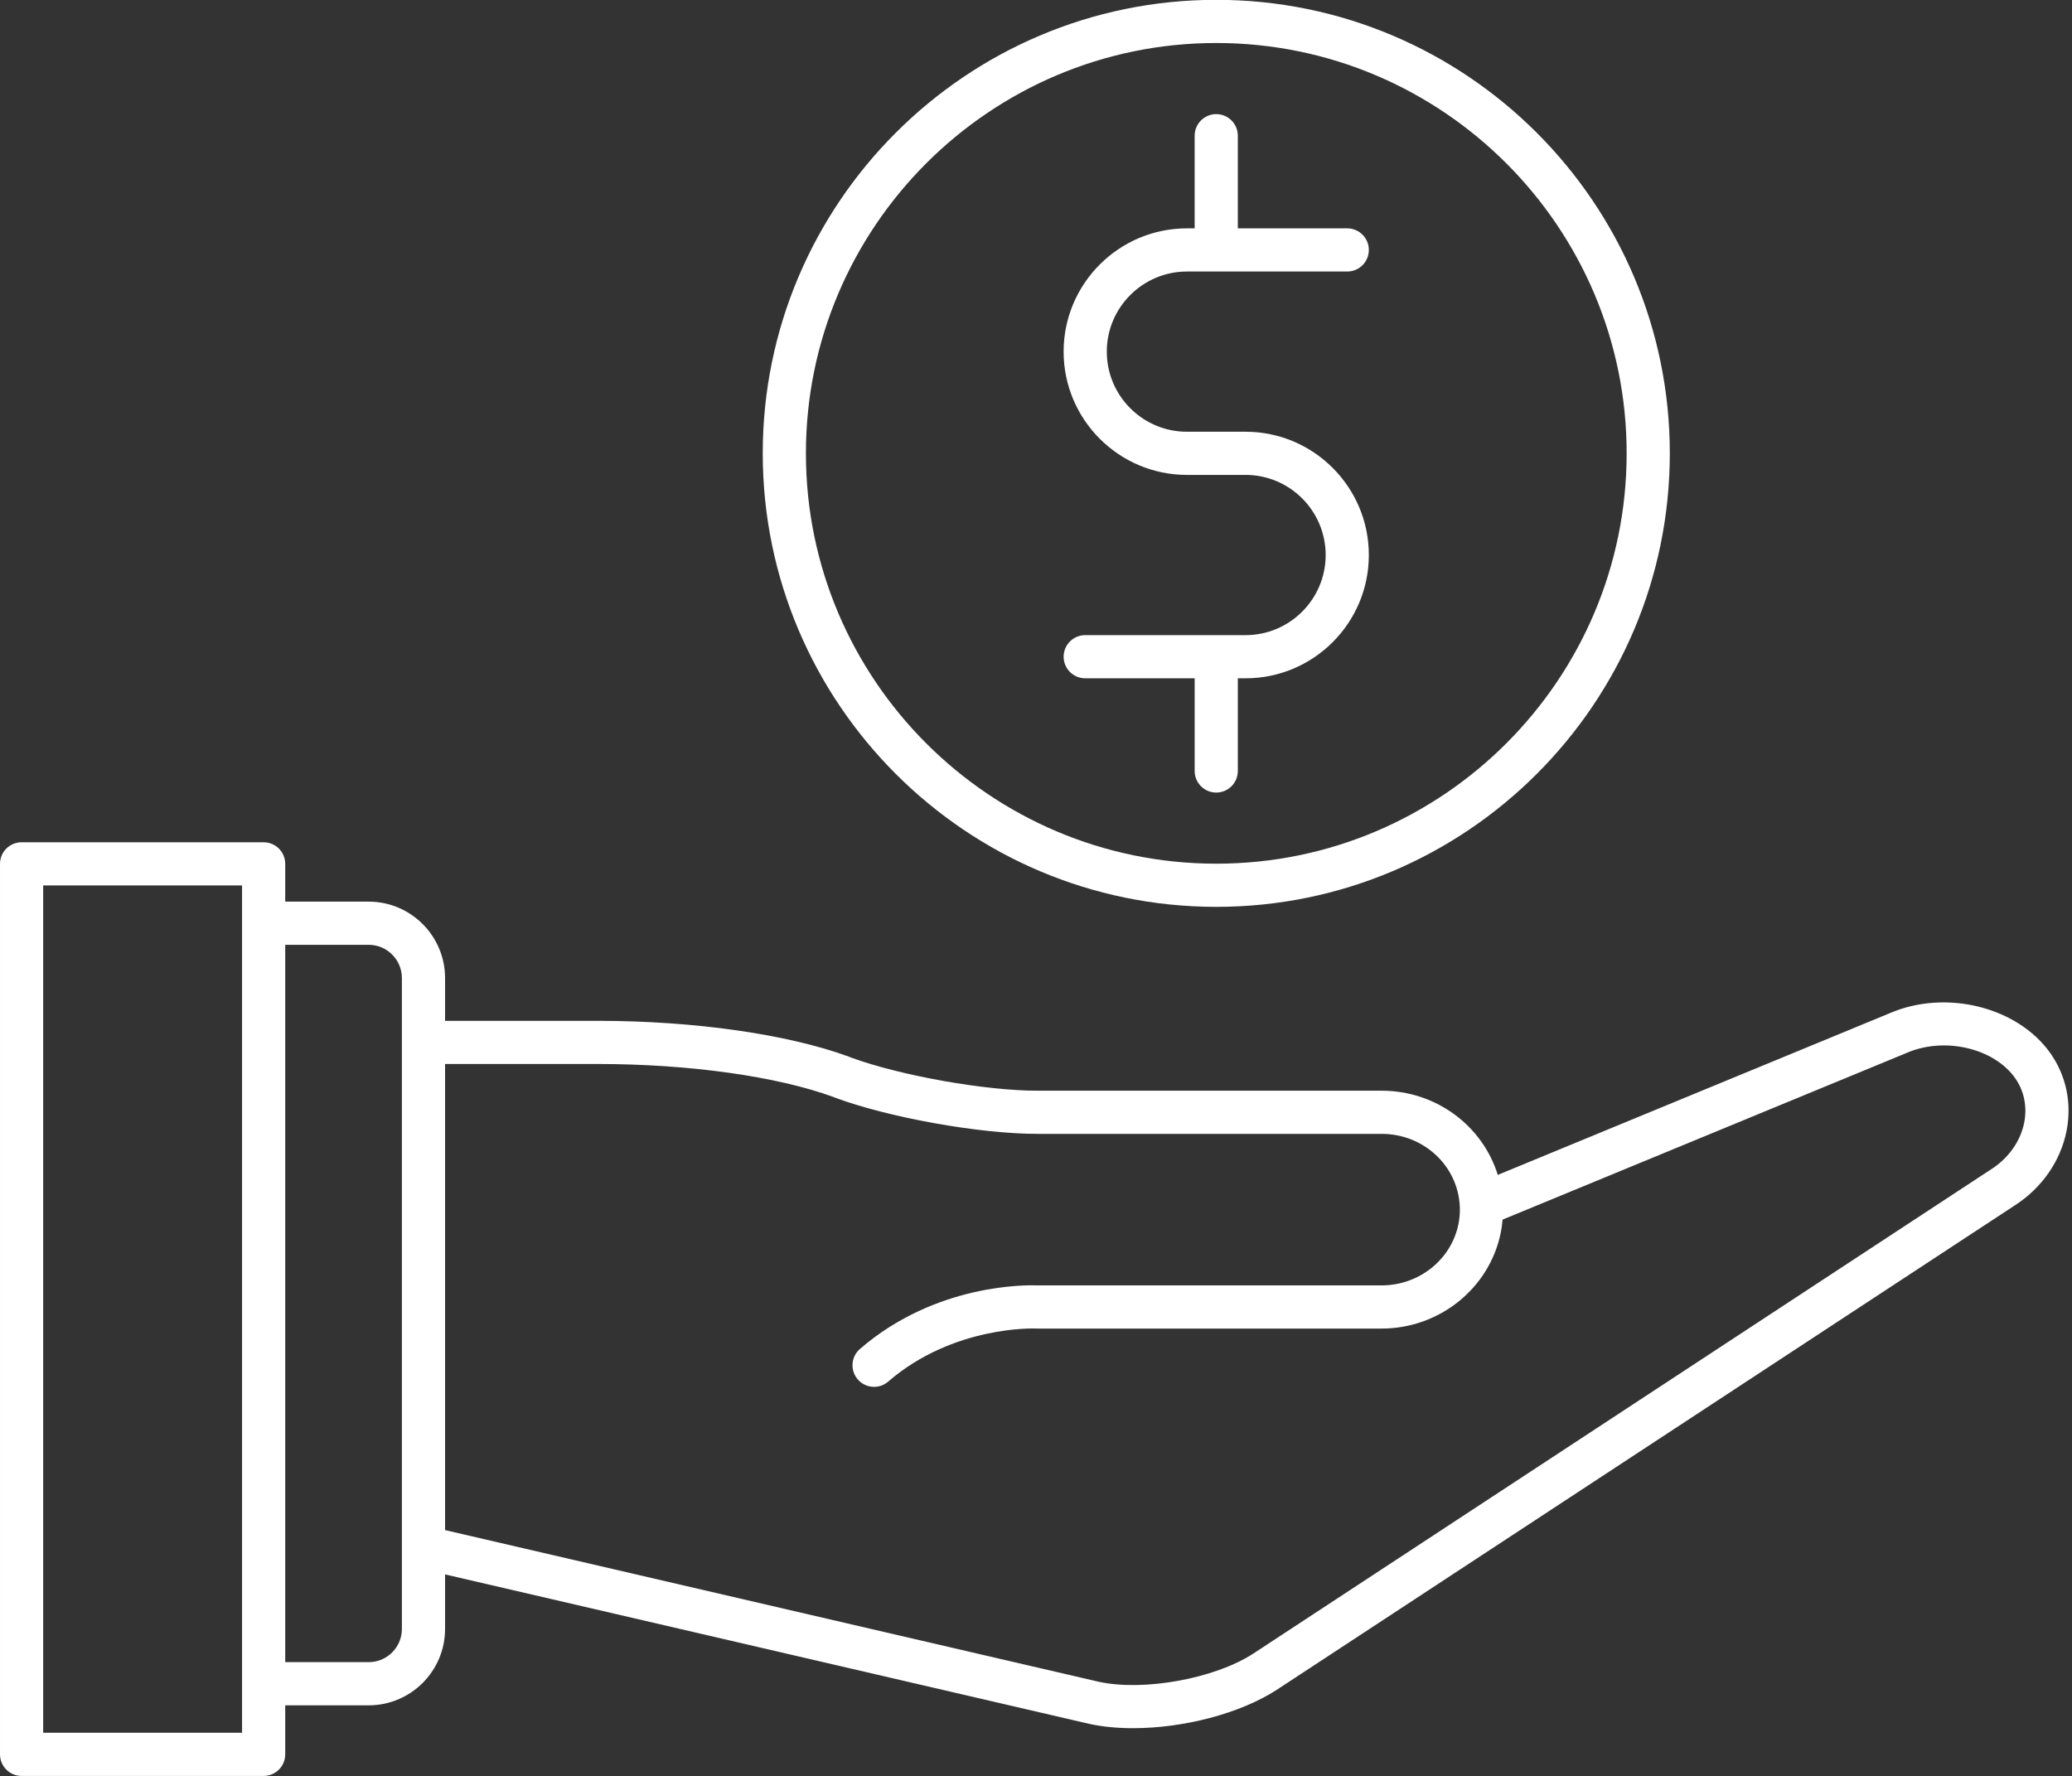
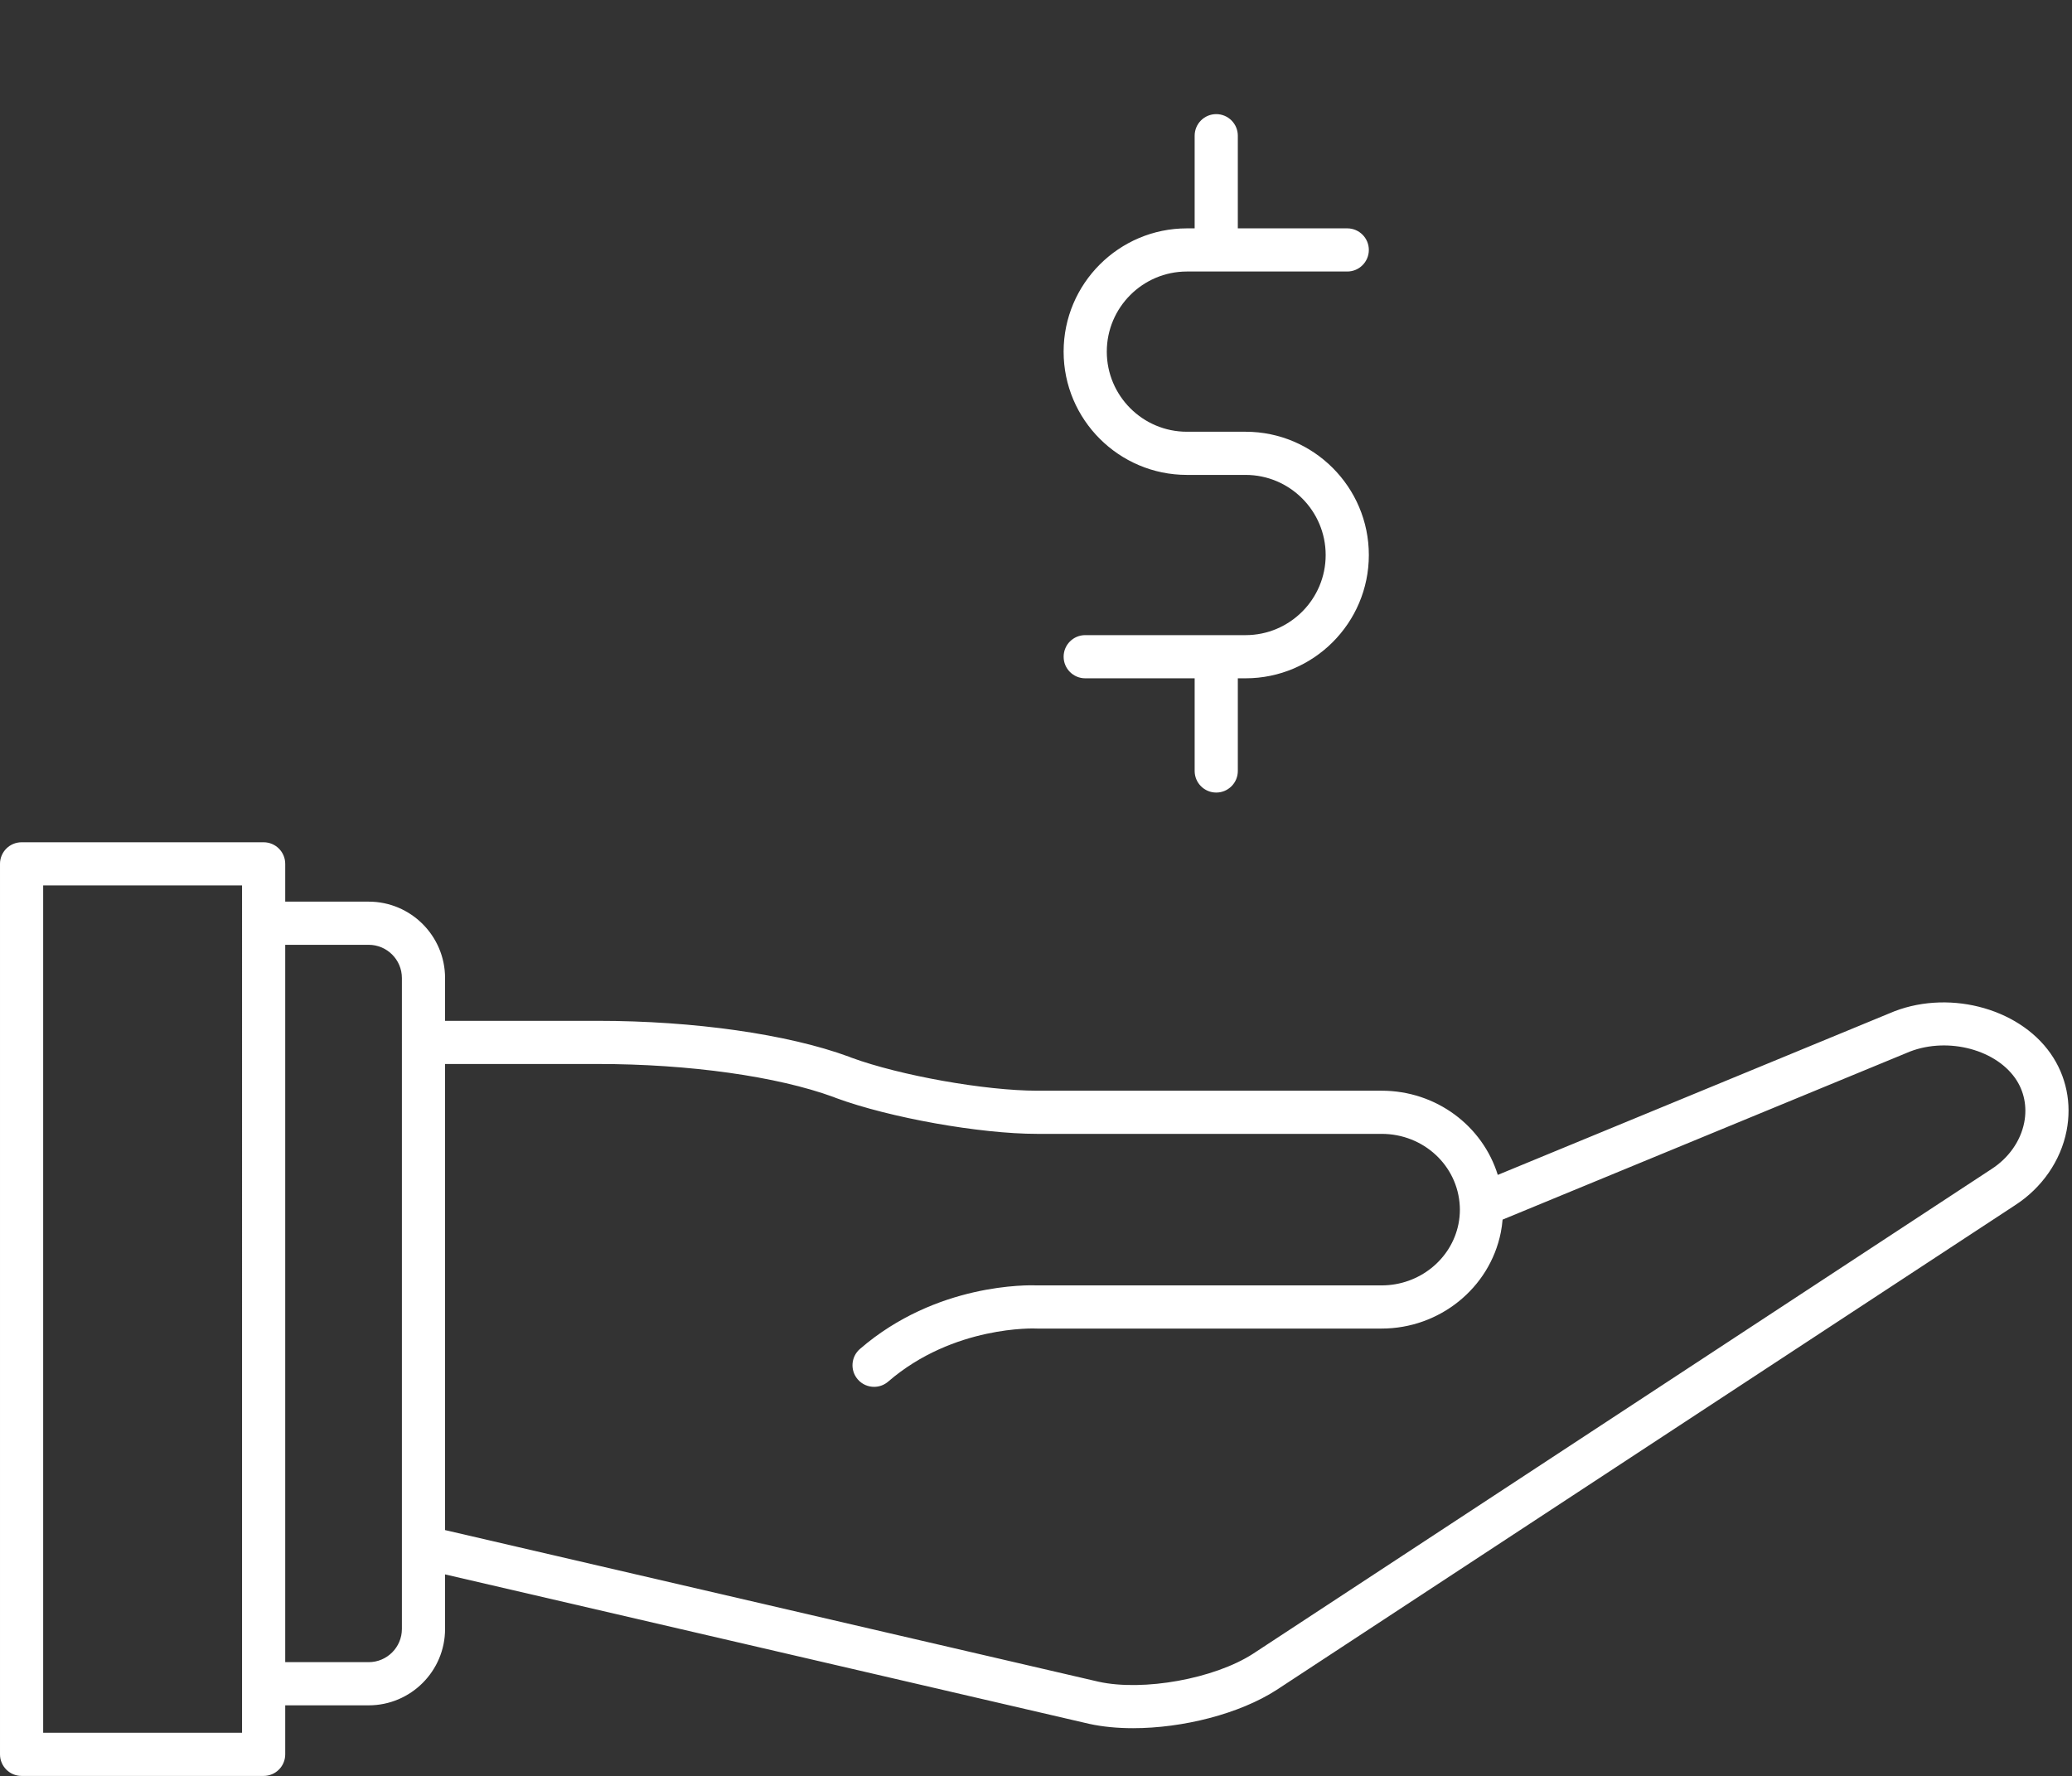
<svg xmlns="http://www.w3.org/2000/svg" fill="#ffffff" height="411.5" preserveAspectRatio="xMidYMid meet" version="1" viewBox="16.4 50.3 480.0 411.5" width="480" zoomAndPan="magnify">
  <rect x="16.4" y="50.3" width="480.0" height="411.5" fill="#333333" stroke="none" />
  <g id="change1_1">
    <path d="M491.446,294.382c-7.578-10.832-24.34-14.996-37.391-9.297l-90.679,37.411c-3.515-11.35-14.251-19.507-26.905-19.507 h-79.803c-12.023,0-31.713-3.504-43.045-7.656l-0.461-0.186c-0.044-0.018-0.089-0.034-0.134-0.051 c-14.124-5.194-35.857-8.295-58.137-8.295h-35.388v-9.917c0-9.758-7.938-17.696-17.696-17.696H82.474v-8.753c0-2.761-2.239-5-5-5 H21.401c-2.761,0-5,2.239-5,5v206.304c0,2.762,2.239,5,5,5h56.073c2.761,0,5-2.238,5-5v-11.355h19.333 c9.757,0,17.696-7.938,17.696-17.695V415.05l149.241,34.629c3.106,0.678,6.551,1,10.147,1c11.523,0,24.615-3.308,33.197-8.835 l171.09-112.301c6.234-4.012,10.593-10.294,11.959-17.234C496.391,305.944,495.08,299.578,491.446,294.382z M72.474,451.738H26.401 V255.434h46.073V451.738z M109.503,291.747c0,0.018-0.005,0.035-0.005,0.053s0.005,0.035,0.005,0.053v116.748 c-0.001,0.027,0,0.054,0,0.081v19.004c0,4.243-3.452,7.695-7.696,7.695H82.474V269.188h19.333c4.244,0,7.696,3.452,7.696,7.696 V291.747z M485.326,310.378c-0.844,4.287-3.599,8.208-7.598,10.781L306.638,433.461c-8.958,5.771-25.336,8.727-35.698,6.463 l-151.436-35.138V296.801h35.388c21.129,0,41.539,2.861,54.619,7.655l0.461,0.186c0.044,0.018,0.089,0.034,0.134,0.051 c12.438,4.574,33.327,8.296,46.563,8.296h79.803c9.7,0,17.651,7.349,18.105,16.798c0.015,0.248,0.021,0.505,0.021,0.761 c0,1.126-0.11,2.225-0.335,3.351c-1.658,8.226-9.141,14.196-17.791,14.196h-79.686c-2.218-0.095-23.49-0.557-41.167,14.72 c-2.089,1.806-2.319,4.963-0.514,7.053c0.989,1.144,2.383,1.73,3.786,1.73c1.158,0,2.322-0.4,3.267-1.217 c15.134-13.08,34.058-12.307,34.235-12.294c0.092,0.005,0.185,0.008,0.276,0.008h79.803c13.394,0,24.998-9.345,27.596-22.229 c0.199-0.998,0.336-2.005,0.424-3.012l93.43-38.546c0.034-0.014,0.068-0.028,0.103-0.044c8.765-3.847,20.319-1.167,25.229,5.85 C485.313,303.06,486.05,306.705,485.326,310.378z" fill="inherit" />
    <path d="M304.952,197.445h-37.151c-2.762,0-5,2.239-5,5s2.238,5,5,5h25.354v21.471c0,2.761,2.238,5,5,5s5-2.239,5-5v-21.471h1.797 c15.744,0,28.554-12.812,28.554-28.559c0-15.749-12.81-28.562-28.554-28.562h-13.593c-10.233,0-18.559-8.324-18.559-18.556 c0-10.235,8.325-18.563,18.559-18.563h37.146c2.762,0,5-2.239,5-5s-2.238-5-5-5h-25.351V81.74c0-2.761-2.238-5-5-5s-5,2.239-5,5 v21.466h-1.796c-15.747,0-28.559,12.813-28.559,28.563c0,15.746,12.812,28.556,28.559,28.556h13.593 c10.23,0,18.554,8.327,18.554,18.562C323.506,189.12,315.183,197.445,304.952,197.445z" fill="inherit" />
-     <path d="M298.163,260.396c57.934,0,105.066-47.133,105.066-105.067S356.097,50.262,298.163,50.262S193.097,97.395,193.097,155.329 S240.23,260.396,298.163,260.396z M298.163,60.262c52.42,0,95.066,42.646,95.066,95.066s-42.646,95.066-95.066,95.066 c-52.419,0-95.066-42.646-95.066-95.066S245.744,60.262,298.163,60.262z" fill="inherit" />
  </g>
</svg>